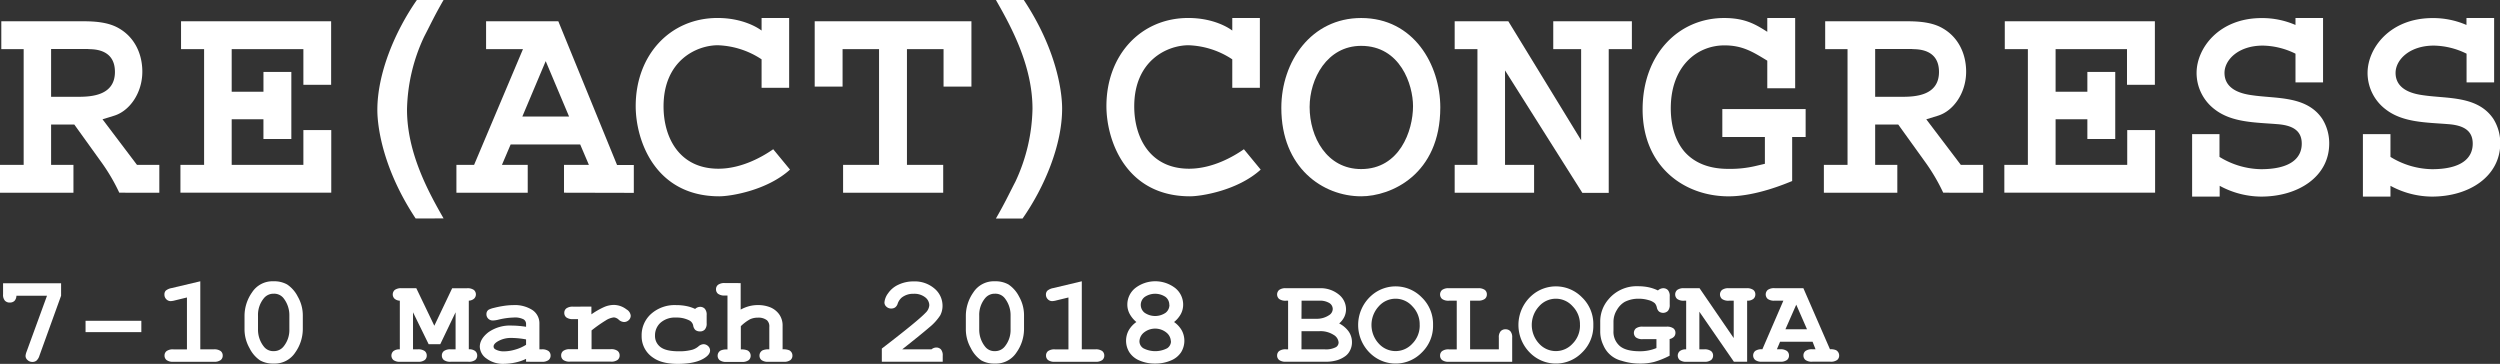
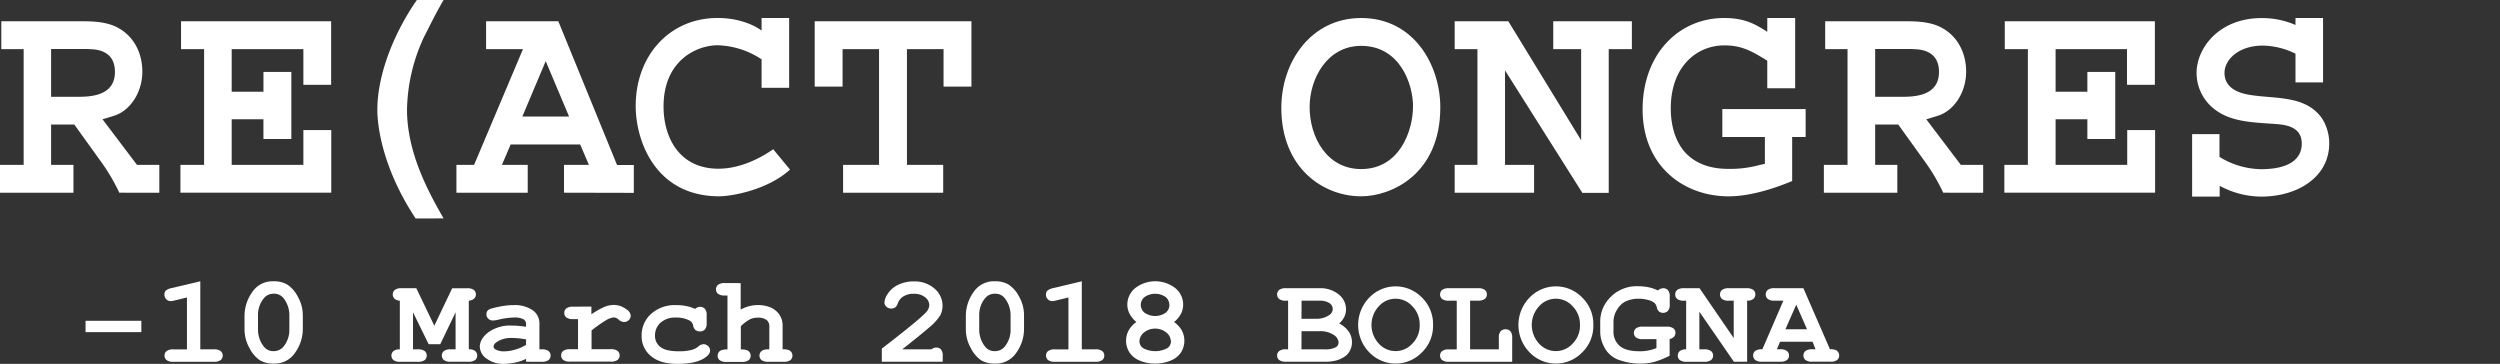
<svg xmlns="http://www.w3.org/2000/svg" id="Livello_1" data-name="Livello 1" viewBox="0 0 782.84 113.93">
  <rect x="0" y="0" width="782.84" height="113.93" fill="#333333" stroke="none" />
  <defs>
    <style>.cls-1{fill:#fff;}</style>
  </defs>
  <title>Artboard 2</title>
  <path class="cls-1" d="M37.35,60.34a59.09,59.09,0,0,0-5.82-9.85L23.27,39H16V51.62H23v8.73H0V51.62H7.41V15.39h-7V6.66H25.9c3.85,0,8,.28,11.26,2.16,5,2.82,7.41,8.07,7.41,13.61,0,6.66-3.94,12.29-8.82,13.8L32.1,37.35,42.89,51.62h7v8.73Zm-9.67-45H16V30.31h8.45c4.13,0,11.54-.37,11.54-7.79C36,15.67,30,15.39,27.68,15.39Z" />
  <path class="cls-1" d="M56.5,60.34V51.62h7.41V15.39H56.69V6.66h47v19.9H95V15.39H72.55V28.72h9.95V22.52h8.73v21H82.49V37.35H72.55V51.62H95V40.73h8.73V60.34Z" />
  <path class="cls-1" d="M130.16,68.42c-10.14-15.3-12-28.44-12-34,0-11.36,5.44-24.49,12.39-34.44h8.35c-2.91,5.07-3.75,7-6.1,11.54a55.9,55.9,0,0,0-5.35,22.8c0,13.51,6.66,25.71,11.45,34.07Z" />
  <path class="cls-1" d="M176.61,60.34V51.62h7.79l-2.72-6.38H159.9l-2.72,6.38h8.07v8.73H142.92V51.62h5.54l15.3-36.23H152.21V6.66h22.62l18.39,45h5.25v8.73Zm-5.73-41.2-7.32,17.36H178.2Z" />
  <path class="cls-1" d="M225.24,61.47c-20.08,0-26.18-17.46-26.18-28.25,0-16,10.79-27.59,25.62-27.59,7.79,0,12.58,3,13.8,3.94V5.63h8.63V27.5h-8.63V18.58a26.35,26.35,0,0,0-13.7-4.41c-6.66,0-17,4.79-17,19.14,0,9.85,5,19.52,17.17,19.52,7.51,0,14.17-4,17.17-6.1l5.26,6.38C240.25,59.59,228.9,61.47,225.24,61.47Z" />
  <path class="cls-1" d="M295.46,27.12V15.39H284V51.62h11.35v8.73H264V51.62h11.26V15.39H263.84V27.12h-8.73V6.66h49.08V27.12Z" />
-   <path class="cls-1" d="M320.21,68.42h-8.35c2.91-5.07,3.75-7,6.1-11.54a55.93,55.93,0,0,0,5.35-22.81c0-13.51-6.66-25.71-11.45-34.07h8.73c10.14,15.3,12,28.44,12,34C332.6,45.33,327.15,58.47,320.21,68.42Z" />
-   <path class="cls-1" d="M372.64,61.47c-20.08,0-26.18-17.46-26.18-28.25,0-16,10.79-27.59,25.62-27.59,7.79,0,12.58,3,13.79,3.94V5.63h8.64V27.5h-8.64V18.58a26.35,26.35,0,0,0-13.7-4.41c-6.66,0-17,4.79-17,19.14,0,9.85,5,19.52,17.17,19.52,7.51,0,14.17-4,17.17-6.1l5.26,6.38C387.66,59.59,376.3,61.47,372.64,61.47Z" />
  <path class="cls-1" d="M426.23,61.47c-12,0-25-8.92-25-27.68,0-14.55,9.39-28.15,25-28.15,16.52,0,24.78,14.73,24.78,28C451,54.71,435.52,61.47,426.23,61.47Zm0-47.11c-10.7,0-16.14,10.32-16.14,19.15,0,9.38,5.35,19.43,16.14,19.43,12,0,16.24-11.92,16.24-19.71C442.47,26.56,438.52,14.36,426.23,14.36Z" />
  <path class="cls-1" d="M503.75,15.39v45h-8.26L471.28,22.05V51.62h9.1v8.73H455.51V51.62h7.13V15.39h-7.13V6.66h16.8l22.8,37.26V15.39h-8.73V6.66H511v8.73Z" />
  <path class="cls-1" d="M561.19,42.89v13.8c-1.88.75-11.26,4.79-19.9,4.79-14.08,0-26.93-9.48-26.93-27.22,0-17.27,11.26-28.62,25.53-28.62,6.57,0,9.85,2,13.51,4.32V5.63h8.73v22H553.4V19c-4.6-2.81-7.79-4.79-13.42-4.79-8.63,0-16.8,6.57-16.8,19.71,0,5,1.22,10,4.32,13.61,3.57,4,8.54,5.35,13.7,5.35a34.75,34.75,0,0,0,8.26-.84l3.19-.75V42.89H539.32V34.16h26.09v8.73Z" />
  <path class="cls-1" d="M608.49,60.34a59,59,0,0,0-5.82-9.85L594.41,39h-7.23V51.62h6.94v8.73h-23V51.62h7.41V15.39h-7V6.66H597c3.85,0,8,.28,11.26,2.16,5,2.82,7.41,8.07,7.41,13.61,0,6.66-3.94,12.29-8.82,13.8l-3.66,1.13L614,51.62h7v8.73Zm-9.67-45H587.18V30.31h8.45c4.13,0,11.54-.37,11.54-7.79C607.17,15.67,601.17,15.39,598.82,15.39Z" />
  <path class="cls-1" d="M627.63,60.34V51.62H635V15.39h-7.23V6.66h47v19.9h-8.73V15.39H643.68V28.72h9.95V22.52h8.73v21h-8.73V37.35h-9.95V51.62h22.43V40.73h8.73V60.34Z" />
  <path class="cls-1" d="M708.06,61.56a27.46,27.46,0,0,1-13-3.38v3.38h-8.63V42H695v7.13a25.5,25.5,0,0,0,13,3.85c9.1,0,12.76-3.38,12.76-8,0-4.13-2.91-5.73-7.6-6.1-6.94-.56-14.26-.47-19.61-4.6a14.31,14.31,0,0,1-5.72-11.45c0-7.7,6.95-17.17,20.37-17.17a26.1,26.1,0,0,1,10.6,2.16V5.63h8.63V25.81h-8.63v-9a23.87,23.87,0,0,0-10.23-2.53c-7.7,0-12,4.5-12,8.54,0,5.63,6.19,6.66,8.63,7,7.6,1.13,17.08.09,22,7.41a14.4,14.4,0,0,1,2.16,7.7C729.37,55.28,719.7,61.56,708.06,61.56Z" />
-   <path class="cls-1" d="M761.54,61.56a27.46,27.46,0,0,1-13-3.38v3.38h-8.63V42h8.63v7.13a25.5,25.5,0,0,0,13,3.85c9.1,0,12.76-3.38,12.76-8,0-4.13-2.91-5.73-7.6-6.1-6.95-.56-14.26-.47-19.61-4.6a14.31,14.31,0,0,1-5.72-11.45c0-7.7,6.95-17.17,20.37-17.17a26.11,26.11,0,0,1,10.6,2.16V5.63H781V25.81h-8.63v-9a23.87,23.87,0,0,0-10.23-2.53c-7.7,0-12,4.5-12,8.54,0,5.63,6.19,6.66,8.63,7,7.6,1.13,17.08.09,22,7.41a14.4,14.4,0,0,1,2.16,7.7C782.84,55.28,773.18,61.56,761.54,61.56Z" />
-   <path class="cls-1" d="M14.72,92.6H5.14a2.38,2.38,0,0,1-.63,1.64,2.07,2.07,0,0,1-1.45.5,2,2,0,0,1-1.52-.59,2.78,2.78,0,0,1-.58-2V88.71H19.13V92.6l-6.78,18.77a3.4,3.4,0,0,1-.95,1.57,2,2,0,0,1-1.26.39,2.14,2.14,0,0,1-1.5-.57A1.73,1.73,0,0,1,8,111.44a4.53,4.53,0,0,1,.33-1.33Z" />
  <path class="cls-1" d="M44.26,104H26.79v-3.55H44.26Z" />
  <path class="cls-1" d="M62.72,88.08v21.31h4.23a3.36,3.36,0,0,1,2.15.54,1.76,1.76,0,0,1,.64,1.42,1.74,1.74,0,0,1-.64,1.4,3.36,3.36,0,0,1-2.15.54H54.31a3.36,3.36,0,0,1-2.15-.54,1.76,1.76,0,0,1-.64-1.41,1.74,1.74,0,0,1,.64-1.4,3.36,3.36,0,0,1,2.15-.54h4.23V93.15l-3.74.91a6,6,0,0,1-1.35.23,1.87,1.87,0,0,1-1.38-.59,2,2,0,0,1-.58-1.44A1.7,1.7,0,0,1,51.92,91a4,4,0,0,1,1.8-.79Z" />
  <path class="cls-1" d="M94.82,98.83v4.27a12.76,12.76,0,0,1-2.36,7.27,7.67,7.67,0,0,1-6.75,3.48,8.26,8.26,0,0,1-4.28-1A10,10,0,0,1,78.13,109a11.86,11.86,0,0,1-1.56-5.9V98.83a12.82,12.82,0,0,1,2.35-7.27,7.63,7.63,0,0,1,6.74-3.48,8.27,8.27,0,0,1,4.26,1,10,10,0,0,1,3.33,3.81A11.79,11.79,0,0,1,94.82,98.83Zm-4.21,0a8.62,8.62,0,0,0-1.9-5.55,3.73,3.73,0,0,0-3-1.31,3.86,3.86,0,0,0-3.1,1.44,8.18,8.18,0,0,0-1.82,5.41v4.27a8.51,8.51,0,0,0,1.92,5.55,3.69,3.69,0,0,0,3,1.31,3.84,3.84,0,0,0,3.08-1.44,8.18,8.18,0,0,0,1.82-5.41Z" />
  <path class="cls-1" d="M129.33,97.79v11.6h1.51a3.36,3.36,0,0,1,2.15.54,1.76,1.76,0,0,1,.64,1.42,1.74,1.74,0,0,1-.64,1.4,3.36,3.36,0,0,1-2.15.54h-5.49a3.36,3.36,0,0,1-2.15-.54,1.87,1.87,0,0,1,0-2.81,3,3,0,0,1,2-.54V94.16a2.68,2.68,0,0,1-1.66-.63,1.87,1.87,0,0,1,.08-2.74,3.36,3.36,0,0,1,2.15-.54l4.59,0L136,102l5.59-11.74,4.64,0a3.41,3.41,0,0,1,2.15.53,1.84,1.84,0,0,1,.07,2.73,2.7,2.7,0,0,1-1.65.63v15.23a2.93,2.93,0,0,1,2,.55,1.78,1.78,0,0,1,.63,1.41,1.74,1.74,0,0,1-.64,1.4,3.36,3.36,0,0,1-2.15.54h-5.51a3.32,3.32,0,0,1-2.13-.54,1.76,1.76,0,0,1-.64-1.41,1.74,1.74,0,0,1,.64-1.4,3.32,3.32,0,0,1,2.13-.54h1.53V97.79l-4.8,10h-3.63Z" />
  <path class="cls-1" d="M164.73,113.28v-.91a14.22,14.22,0,0,1-3.47,1.17,17.37,17.37,0,0,1-3.45.39,8.56,8.56,0,0,1-5.47-1.66,4.7,4.7,0,0,1-2.1-3.67q0-2.45,2.68-4.55a11.78,11.78,0,0,1,7.42-2.1,29.59,29.59,0,0,1,4.39.38v-.93a1.66,1.66,0,0,0-.81-1.42,5.92,5.92,0,0,0-3.07-.55,22.4,22.4,0,0,0-4.82.68,8.46,8.46,0,0,1-1.71.25,2,2,0,0,1-1.42-.56,1.9,1.9,0,0,1-.58-1.43,1.71,1.71,0,0,1,.2-.85,1.56,1.56,0,0,1,.57-.58,7.06,7.06,0,0,1,1.53-.52,30.61,30.61,0,0,1,3.17-.64,20.22,20.22,0,0,1,2.92-.24,10.15,10.15,0,0,1,6.05,1.57,5,5,0,0,1,2.15,4.28v8h.71a3.36,3.36,0,0,1,2.15.54,1.76,1.76,0,0,1,.64,1.42,1.74,1.74,0,0,1-.64,1.4,3.36,3.36,0,0,1-2.15.54Zm0-7a26.1,26.1,0,0,0-4.63-.46A8.06,8.06,0,0,0,155.7,107q-1.14.74-1.14,1.5a1,1,0,0,0,.55.89,5.33,5.33,0,0,0,2.8.63,12.49,12.49,0,0,0,3.42-.55,13,13,0,0,0,3.4-1.5Z" />
  <path class="cls-1" d="M185.19,96v2.43a23.4,23.4,0,0,1,4.15-2.36,7.93,7.93,0,0,1,2.85-.59,6.63,6.63,0,0,1,4,1.41,2.56,2.56,0,0,1,1.31,1.94,1.86,1.86,0,0,1-.62,1.42,2.12,2.12,0,0,1-1.5.58,2.6,2.6,0,0,1-1.63-.72,2.52,2.52,0,0,0-1.53-.72,6,6,0,0,0-2.62,1,41.55,41.55,0,0,0-4.36,3.08v5.87h6a3.36,3.36,0,0,1,2.15.54,1.76,1.76,0,0,1,.64,1.42,1.74,1.74,0,0,1-.64,1.4,3.36,3.36,0,0,1-2.15.54H178.51a3.36,3.36,0,0,1-2.15-.54,1.76,1.76,0,0,1-.64-1.41,1.74,1.74,0,0,1,.64-1.4,3.36,3.36,0,0,1,2.15-.54H181V99.93h-1.51a3.36,3.36,0,0,1-2.15-.54,1.76,1.76,0,0,1-.64-1.42,1.74,1.74,0,0,1,.64-1.4,3.36,3.36,0,0,1,2.15-.54Z" />
  <path class="cls-1" d="M217.67,96.74a2.34,2.34,0,0,1,1.55-.66,2,2,0,0,1,1.48.6,2.79,2.79,0,0,1,.58,2v2.51a2.78,2.78,0,0,1-.58,2,2,2,0,0,1-1.52.59,2.31,2.31,0,0,1-1.45-.46,2.5,2.5,0,0,1-.67-1.4,2.3,2.3,0,0,0-1.18-1.57,8.7,8.7,0,0,0-4.23-.91A6.81,6.81,0,0,0,206.9,101a5.27,5.27,0,0,0-1.79,4.08,4.3,4.3,0,0,0,1.72,3.6q1.72,1.32,5.7,1.32a15.27,15.27,0,0,0,4.27-.49,5.41,5.41,0,0,0,1.86-1,2.61,2.61,0,0,1,1.59-.73,2.08,2.08,0,0,1,1.48.59,1.85,1.85,0,0,1,.62,1.39q0,1.29-1.9,2.45-2.82,1.73-8.25,1.73-4.88,0-7.6-1.88a8,8,0,0,1-3.68-6.91,8.93,8.93,0,0,1,3-6.89,11.08,11.08,0,0,1,7.78-2.72,16.12,16.12,0,0,1,3.23.3A11.76,11.76,0,0,1,217.67,96.74Z" />
  <path class="cls-1" d="M231.93,88.65v8.3a11.56,11.56,0,0,1,2.64-1.07,10.64,10.64,0,0,1,2.71-.35,10.24,10.24,0,0,1,3.86.68,6.51,6.51,0,0,1,2.81,2.16,6,6,0,0,1,1.11,3.71v7.31a4.85,4.85,0,0,1,2.08.29,1.85,1.85,0,0,1,1,1.67,1.76,1.76,0,0,1-.63,1.4,3.32,3.32,0,0,1-2.14.54h-4.78a3.32,3.32,0,0,1-2.13-.54,1.76,1.76,0,0,1-.64-1.41,1.84,1.84,0,0,1,1-1.65,4.56,4.56,0,0,1,2.08-.29v-7a2.61,2.61,0,0,0-.73-2.11,4.28,4.28,0,0,0-2.84-.82,5.73,5.73,0,0,0-2.46.5,13.12,13.12,0,0,0-2.89,2.17v7.29a4.77,4.77,0,0,1,2.08.29,1.84,1.84,0,0,1,1,1.67,1.74,1.74,0,0,1-.64,1.4,3.36,3.36,0,0,1-2.15.54h-4.76a3.36,3.36,0,0,1-2.15-.54,1.76,1.76,0,0,1-.64-1.41,1.83,1.83,0,0,1,1-1.65,4.49,4.49,0,0,1,2.08-.29V92.54H227a3.37,3.37,0,0,1-2.15-.54,1.76,1.76,0,0,1-.64-1.42,1.74,1.74,0,0,1,.64-1.4,3.36,3.36,0,0,1,2.15-.54Z" />
  <path class="cls-1" d="M282.52,109.39h9.17a2.41,2.41,0,0,1,1.43-.57,2,2,0,0,1,1.52.59,2.89,2.89,0,0,1,.56,2v1.86H276.13v-4.12q11.31-8.68,13.66-11.17A3.67,3.67,0,0,0,291,95.58a3.2,3.2,0,0,0-1.34-2.52A5.46,5.46,0,0,0,286.07,92a5.72,5.72,0,0,0-3.74,1.21,4.42,4.42,0,0,0-1.25,1.92,2.25,2.25,0,0,1-.79,1.14,2.14,2.14,0,0,1-1.24.34,2.12,2.12,0,0,1-1.48-.57,1.75,1.75,0,0,1-.62-1.33,5.55,5.55,0,0,1,1.13-2.85,7.87,7.87,0,0,1,3.31-2.74,10.94,10.94,0,0,1,4.73-1,9.46,9.46,0,0,1,6.49,2.23,7,7,0,0,1,2.53,5.4,6.33,6.33,0,0,1-.72,3,16.27,16.27,0,0,1-3.48,3.81Q288.79,104.43,282.52,109.39Z" />
  <path class="cls-1" d="M320.66,98.83v4.27a12.76,12.76,0,0,1-2.36,7.27,7.67,7.67,0,0,1-6.75,3.48,8.26,8.26,0,0,1-4.28-1A10,10,0,0,1,304,109a11.86,11.86,0,0,1-1.56-5.9V98.83a12.82,12.82,0,0,1,2.35-7.27,7.64,7.64,0,0,1,6.74-3.48,8.27,8.27,0,0,1,4.26,1,10,10,0,0,1,3.33,3.81A11.79,11.79,0,0,1,320.66,98.83Zm-4.21,0a8.62,8.62,0,0,0-1.9-5.55,3.73,3.73,0,0,0-3-1.31,3.86,3.86,0,0,0-3.1,1.44,8.18,8.18,0,0,0-1.82,5.41v4.27a8.51,8.51,0,0,0,1.92,5.55,3.69,3.69,0,0,0,3,1.31,3.84,3.84,0,0,0,3.08-1.44,8.18,8.18,0,0,0,1.82-5.41Z" />
  <path class="cls-1" d="M338.75,88.08v21.31H343a3.36,3.36,0,0,1,2.15.54,1.76,1.76,0,0,1,.64,1.42,1.74,1.74,0,0,1-.64,1.4,3.36,3.36,0,0,1-2.15.54H330.34a3.36,3.36,0,0,1-2.15-.54,1.76,1.76,0,0,1-.64-1.41,1.74,1.74,0,0,1,.64-1.4,3.36,3.36,0,0,1,2.15-.54h4.23V93.15l-3.74.91a6,6,0,0,1-1.35.23,1.87,1.87,0,0,1-1.38-.59,2,2,0,0,1-.58-1.44A1.7,1.7,0,0,1,328,91a4,4,0,0,1,1.8-.79Z" />
  <path class="cls-1" d="M367.64,100.84a8,8,0,0,1,2.42,2.63,6.85,6.85,0,0,1-.22,6.84,6.88,6.88,0,0,1-3.24,2.59,12.27,12.27,0,0,1-4.9.95,12,12,0,0,1-4.86-.95,6.87,6.87,0,0,1-3.2-2.6,6.83,6.83,0,0,1-.22-6.83,8,8,0,0,1,2.42-2.63,8.87,8.87,0,0,1-2.12-2.58,6.15,6.15,0,0,1-.71-2.89,6.63,6.63,0,0,1,2.45-5.14,10.25,10.25,0,0,1,12.58,0,6.63,6.63,0,0,1,2.45,5.14,6.26,6.26,0,0,1-.7,2.91A8.41,8.41,0,0,1,367.64,100.84Zm-1,6.06a3.65,3.65,0,0,0-1.42-2.78,5.61,5.61,0,0,0-7,0,3.69,3.69,0,0,0-1.42,2.82,2.6,2.6,0,0,0,1.23,2.12,8.13,8.13,0,0,0,7.44,0A2.63,2.63,0,0,0,366.68,106.9Zm-.49-11.45A3.1,3.1,0,0,0,365,93a5.83,5.83,0,0,0-6.57,0,3.12,3.12,0,0,0,0,4.94,5.83,5.83,0,0,0,6.57,0A3.12,3.12,0,0,0,366.19,95.45Z" />
  <path class="cls-1" d="M403.35,109.39V94.16h-.65a3.36,3.36,0,0,1-2.15-.54,1.88,1.88,0,0,1,0-2.83,3.36,3.36,0,0,1,2.15-.54h10.5a9,9,0,0,1,6,1.95,5.9,5.9,0,0,1,2.29,4.62,5.53,5.53,0,0,1-.53,2.39,6.43,6.43,0,0,1-1.61,2.07,8.41,8.41,0,0,1,3,2.57,5.83,5.83,0,0,1,1,3.33,5.53,5.53,0,0,1-.71,2.75,4.62,4.62,0,0,1-1.31,1.54,8.66,8.66,0,0,1-2.55,1.3,12.13,12.13,0,0,1-3.78.5H402.7a3.36,3.36,0,0,1-2.15-.54,1.76,1.76,0,0,1-.64-1.41,1.73,1.73,0,0,1,.65-1.4,3.37,3.37,0,0,1,2.14-.54Zm4.19-9.57h4.59a6.92,6.92,0,0,0,4.1-1.16,2.31,2.31,0,0,0,1.1-1.94,2.21,2.21,0,0,0-1-1.79,5.63,5.63,0,0,0-3.31-.77h-5.45Zm0,9.57h7.23a6.73,6.73,0,0,0,3.59-.7,1.72,1.72,0,0,0,.8-1.52,3.07,3.07,0,0,0-1.57-2.32,7.61,7.61,0,0,0-4.51-1.14h-5.53Z" />
  <path class="cls-1" d="M448.74,101.77a11.55,11.55,0,0,1-3.54,8.63,11.43,11.43,0,0,1-15.75.58,12.29,12.29,0,0,1,0-18.44,11.43,11.43,0,0,1,15.75.58A11.57,11.57,0,0,1,448.74,101.77Zm-4.19,0a8,8,0,0,0-2.31-5.88,7,7,0,0,0-10.47,0,8.6,8.6,0,0,0,0,11.73,7.07,7.07,0,0,0,10.47,0A8,8,0,0,0,444.56,101.77Z" />
  <path class="cls-1" d="M460.34,94.16v15.23h9v-3.68a2.82,2.82,0,0,1,.58-2,2,2,0,0,1,1.52-.6,2,2,0,0,1,1.5.6,2.82,2.82,0,0,1,.58,2v7.58H453.73a3.36,3.36,0,0,1-2.15-.54,1.76,1.76,0,0,1-.64-1.41,1.74,1.74,0,0,1,.64-1.4,3.36,3.36,0,0,1,2.15-.54h2.43V94.16h-2.43a3.36,3.36,0,0,1-2.15-.54,1.88,1.88,0,0,1,0-2.83,3.36,3.36,0,0,1,2.15-.54l9.07,0a3.4,3.4,0,0,1,2.15.53,1.73,1.73,0,0,1,.64,1.41,1.76,1.76,0,0,1-.64,1.41,3.36,3.36,0,0,1-2.15.54Z" />
  <path class="cls-1" d="M498.93,101.77a11.55,11.55,0,0,1-3.54,8.63,11.43,11.43,0,0,1-15.75.58,12.29,12.29,0,0,1,0-18.44,11.43,11.43,0,0,1,15.75.58A11.57,11.57,0,0,1,498.93,101.77Zm-4.19,0a8,8,0,0,0-2.31-5.88,7,7,0,0,0-10.47,0,8.6,8.6,0,0,0,0,11.73,7.07,7.07,0,0,0,10.47,0A8,8,0,0,0,494.75,101.77Z" />
  <path class="cls-1" d="M522.82,106.16v5.22a25.85,25.85,0,0,1-4.83,1.95,16.92,16.92,0,0,1-4.3.52,19,19,0,0,1-5.94-.89,8.32,8.32,0,0,1-5.66-4.81,9.9,9.9,0,0,1-1-4.57v-2.81a10.55,10.55,0,0,1,2.55-7,11.48,11.48,0,0,1,9.33-4.14,15.88,15.88,0,0,1,3.26.32,13.49,13.49,0,0,1,2.93,1,2.57,2.57,0,0,1,1.63-.7,2,2,0,0,1,1.49.59,2.82,2.82,0,0,1,.57,2v2.53a2.82,2.82,0,0,1-.58,2,2.16,2.16,0,0,1-2.77.18,2.29,2.29,0,0,1-.68-1.26,3.11,3.11,0,0,0-.62-1.32,4.79,4.79,0,0,0-2-1,10.7,10.7,0,0,0-3.13-.43,9.32,9.32,0,0,0-4.33,1A6.79,6.79,0,0,0,506.34,97a7,7,0,0,0-1.1,3.8v2.81a5.84,5.84,0,0,0,2,4.76q1.95,1.62,6.2,1.62a13.29,13.29,0,0,0,5.25-1v-2.79h-4.27a3.36,3.36,0,0,1-2.15-.54,1.88,1.88,0,0,1,0-2.83,3.36,3.36,0,0,1,2.15-.54l7.43,0a3.41,3.41,0,0,1,2.15.53,1.74,1.74,0,0,1,.64,1.41,1.78,1.78,0,0,1-.44,1.2A2.62,2.62,0,0,1,522.82,106.16Z" />
  <path class="cls-1" d="M532.13,97.61v11.78h1.51a3.36,3.36,0,0,1,2.15.54,1.76,1.76,0,0,1,.64,1.42,1.74,1.74,0,0,1-.64,1.4,3.36,3.36,0,0,1-2.15.54h-5.49a3.36,3.36,0,0,1-2.15-.54,1.86,1.86,0,0,1,0-2.8,2.93,2.93,0,0,1,2-.55V94.16h-.65a3.36,3.36,0,0,1-2.15-.54,1.88,1.88,0,0,1,0-2.83,3.36,3.36,0,0,1,2.15-.54l4.84,0,10.7,15.61V94.16h-1.51a3.36,3.36,0,0,1-2.15-.54,1.88,1.88,0,0,1,0-2.83,3.36,3.36,0,0,1,2.15-.54l5.49,0a3.41,3.41,0,0,1,2.15.53,1.73,1.73,0,0,1,.64,1.41,1.78,1.78,0,0,1-.63,1.41,2.9,2.9,0,0,1-1.94.55v19.13h-4.14Z" />
  <path class="cls-1" d="M567.58,107H557.41l-1,2.37h1a3.36,3.36,0,0,1,2.15.54,1.76,1.76,0,0,1,.64,1.42,1.74,1.74,0,0,1-.64,1.4,3.36,3.36,0,0,1-2.15.54h-5.63a3.36,3.36,0,0,1-2.15-.54,1.86,1.86,0,0,1,0-2.84,3.4,3.4,0,0,1,2.23-.51l6.58-15.23h-2.74a3.36,3.36,0,0,1-2.15-.54,1.88,1.88,0,0,1,0-2.83,3.36,3.36,0,0,1,2.15-.54l9,0,8.33,19.13a4.06,4.06,0,0,1,1.94.3,1.91,1.91,0,0,1,.94,1.65,1.75,1.75,0,0,1-.63,1.4,3.32,3.32,0,0,1-2.14.54h-5.63a3.36,3.36,0,0,1-2.15-.54,1.76,1.76,0,0,1-.64-1.41,1.74,1.74,0,0,1,.64-1.4,3.36,3.36,0,0,1,2.15-.54h1Zm-1.74-3.89-3.37-7.71-3.39,7.71Z" />
</svg>